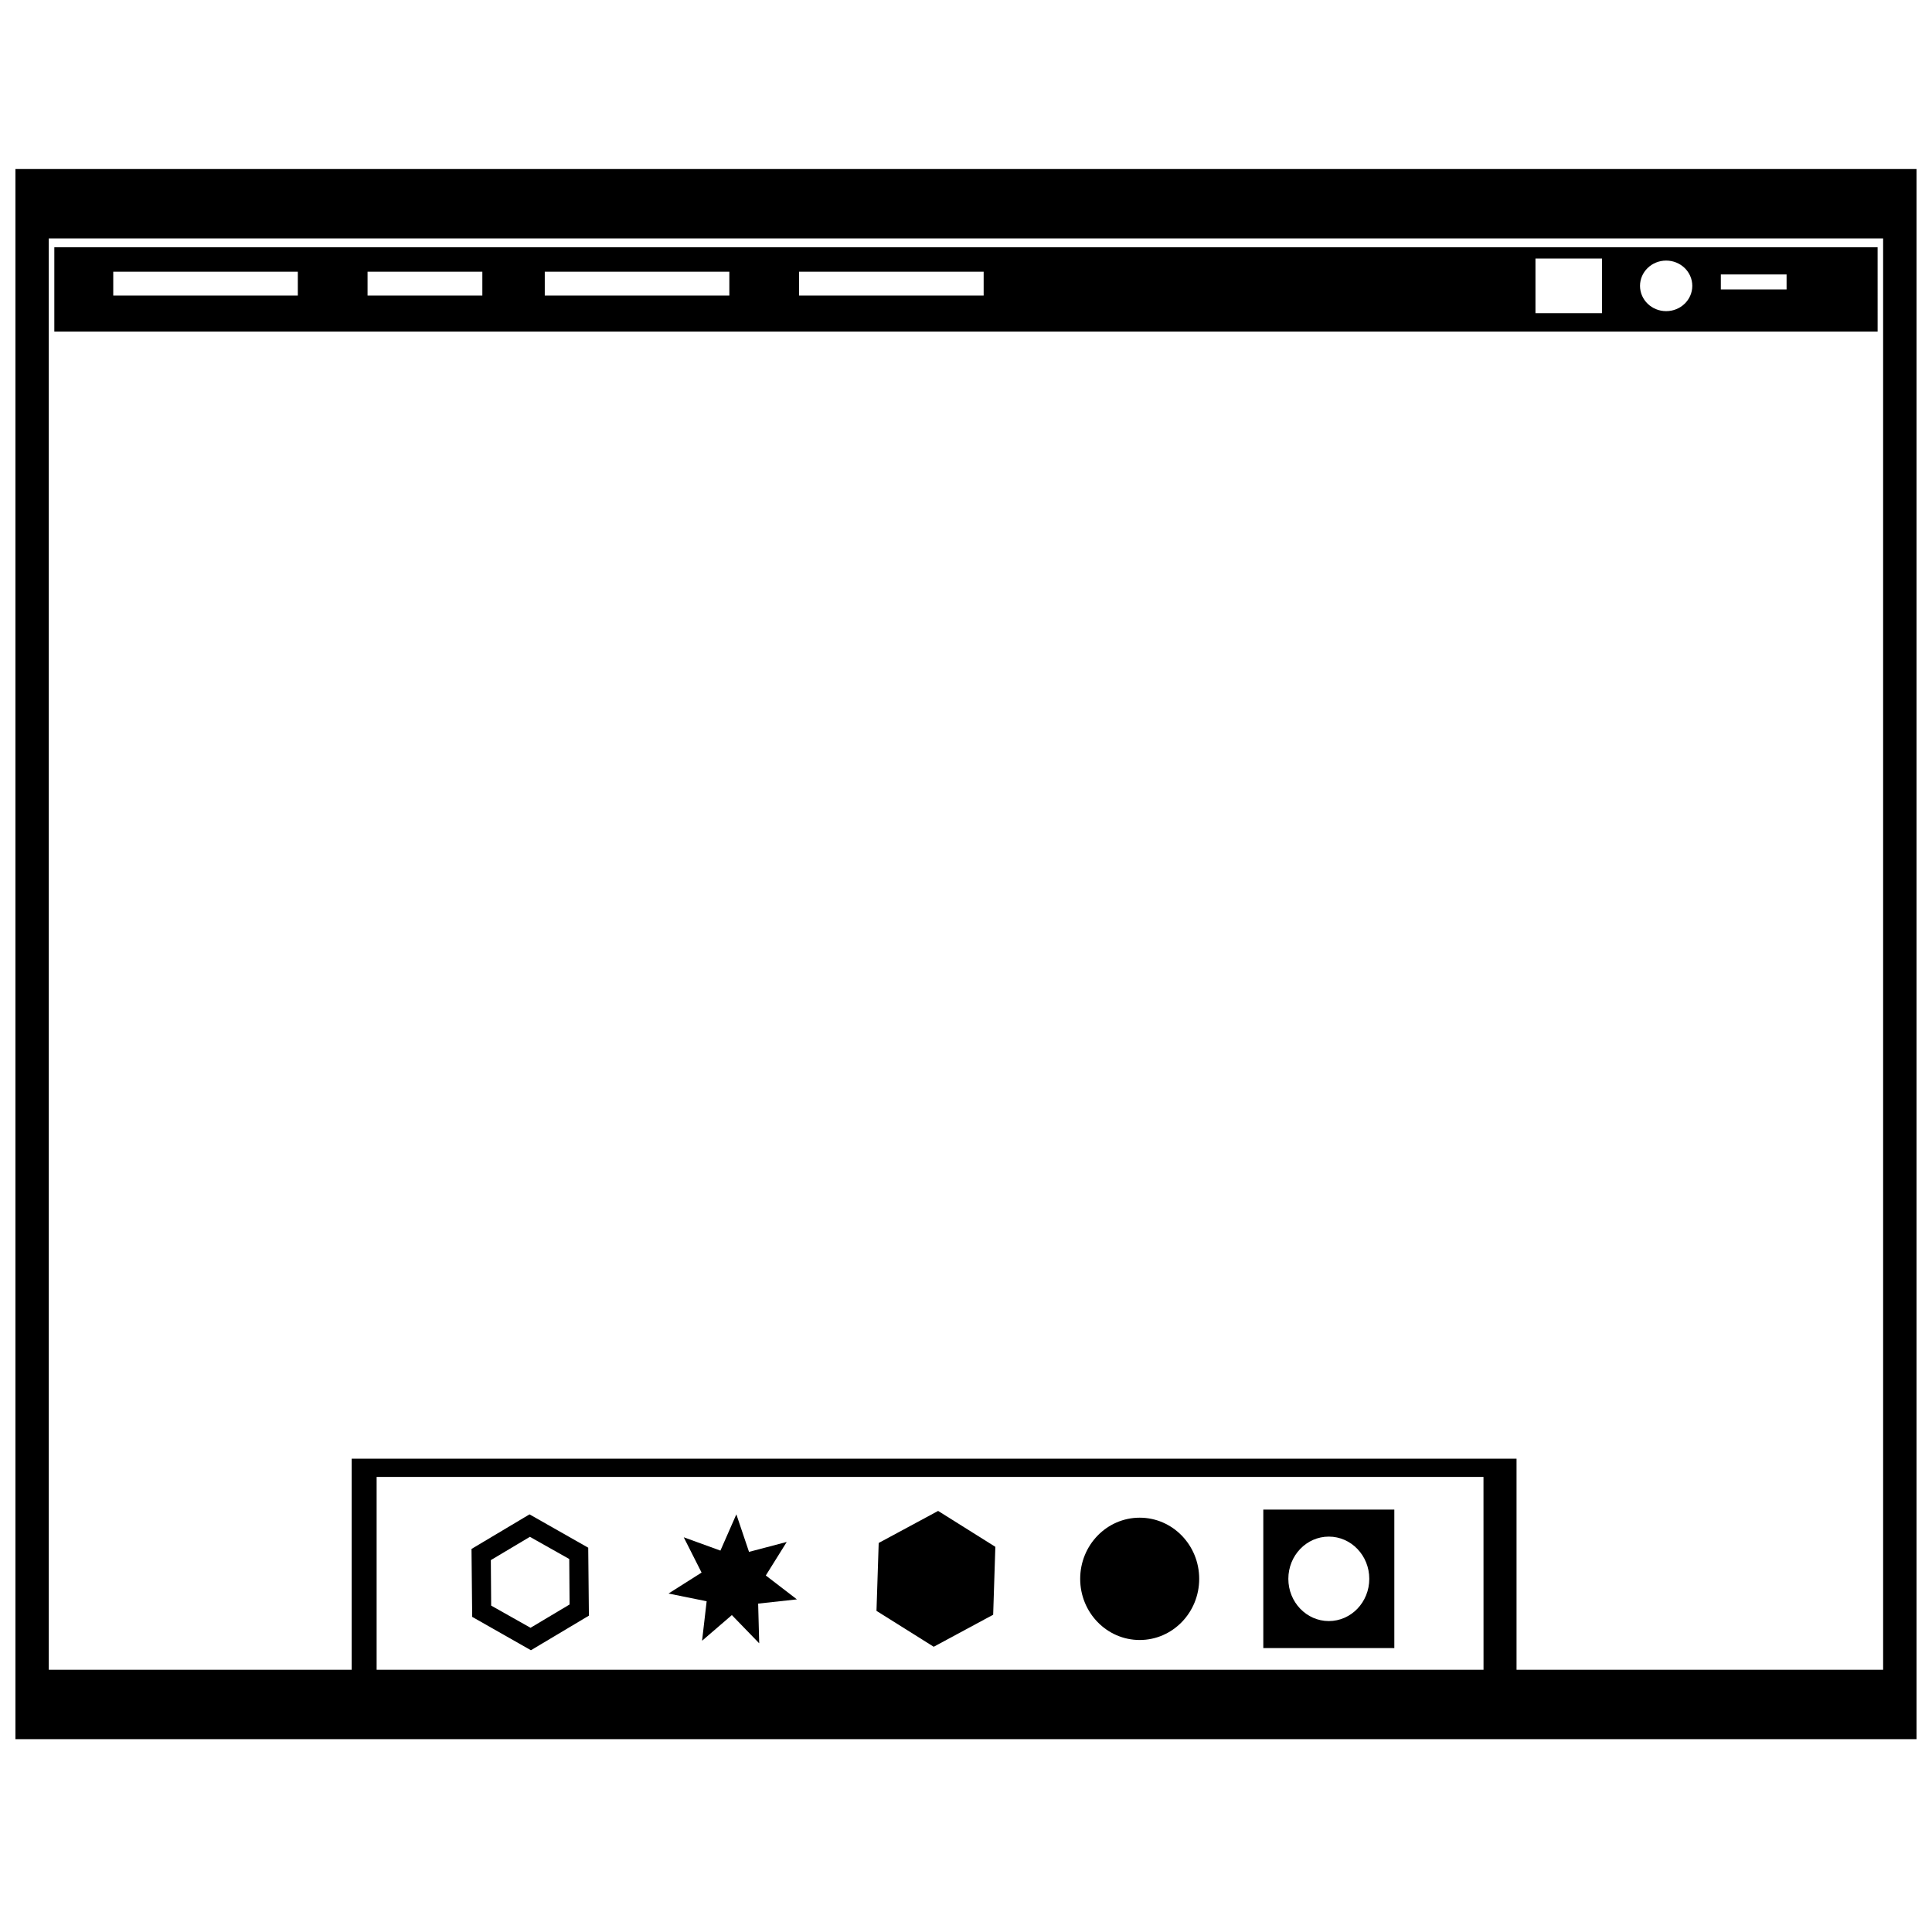
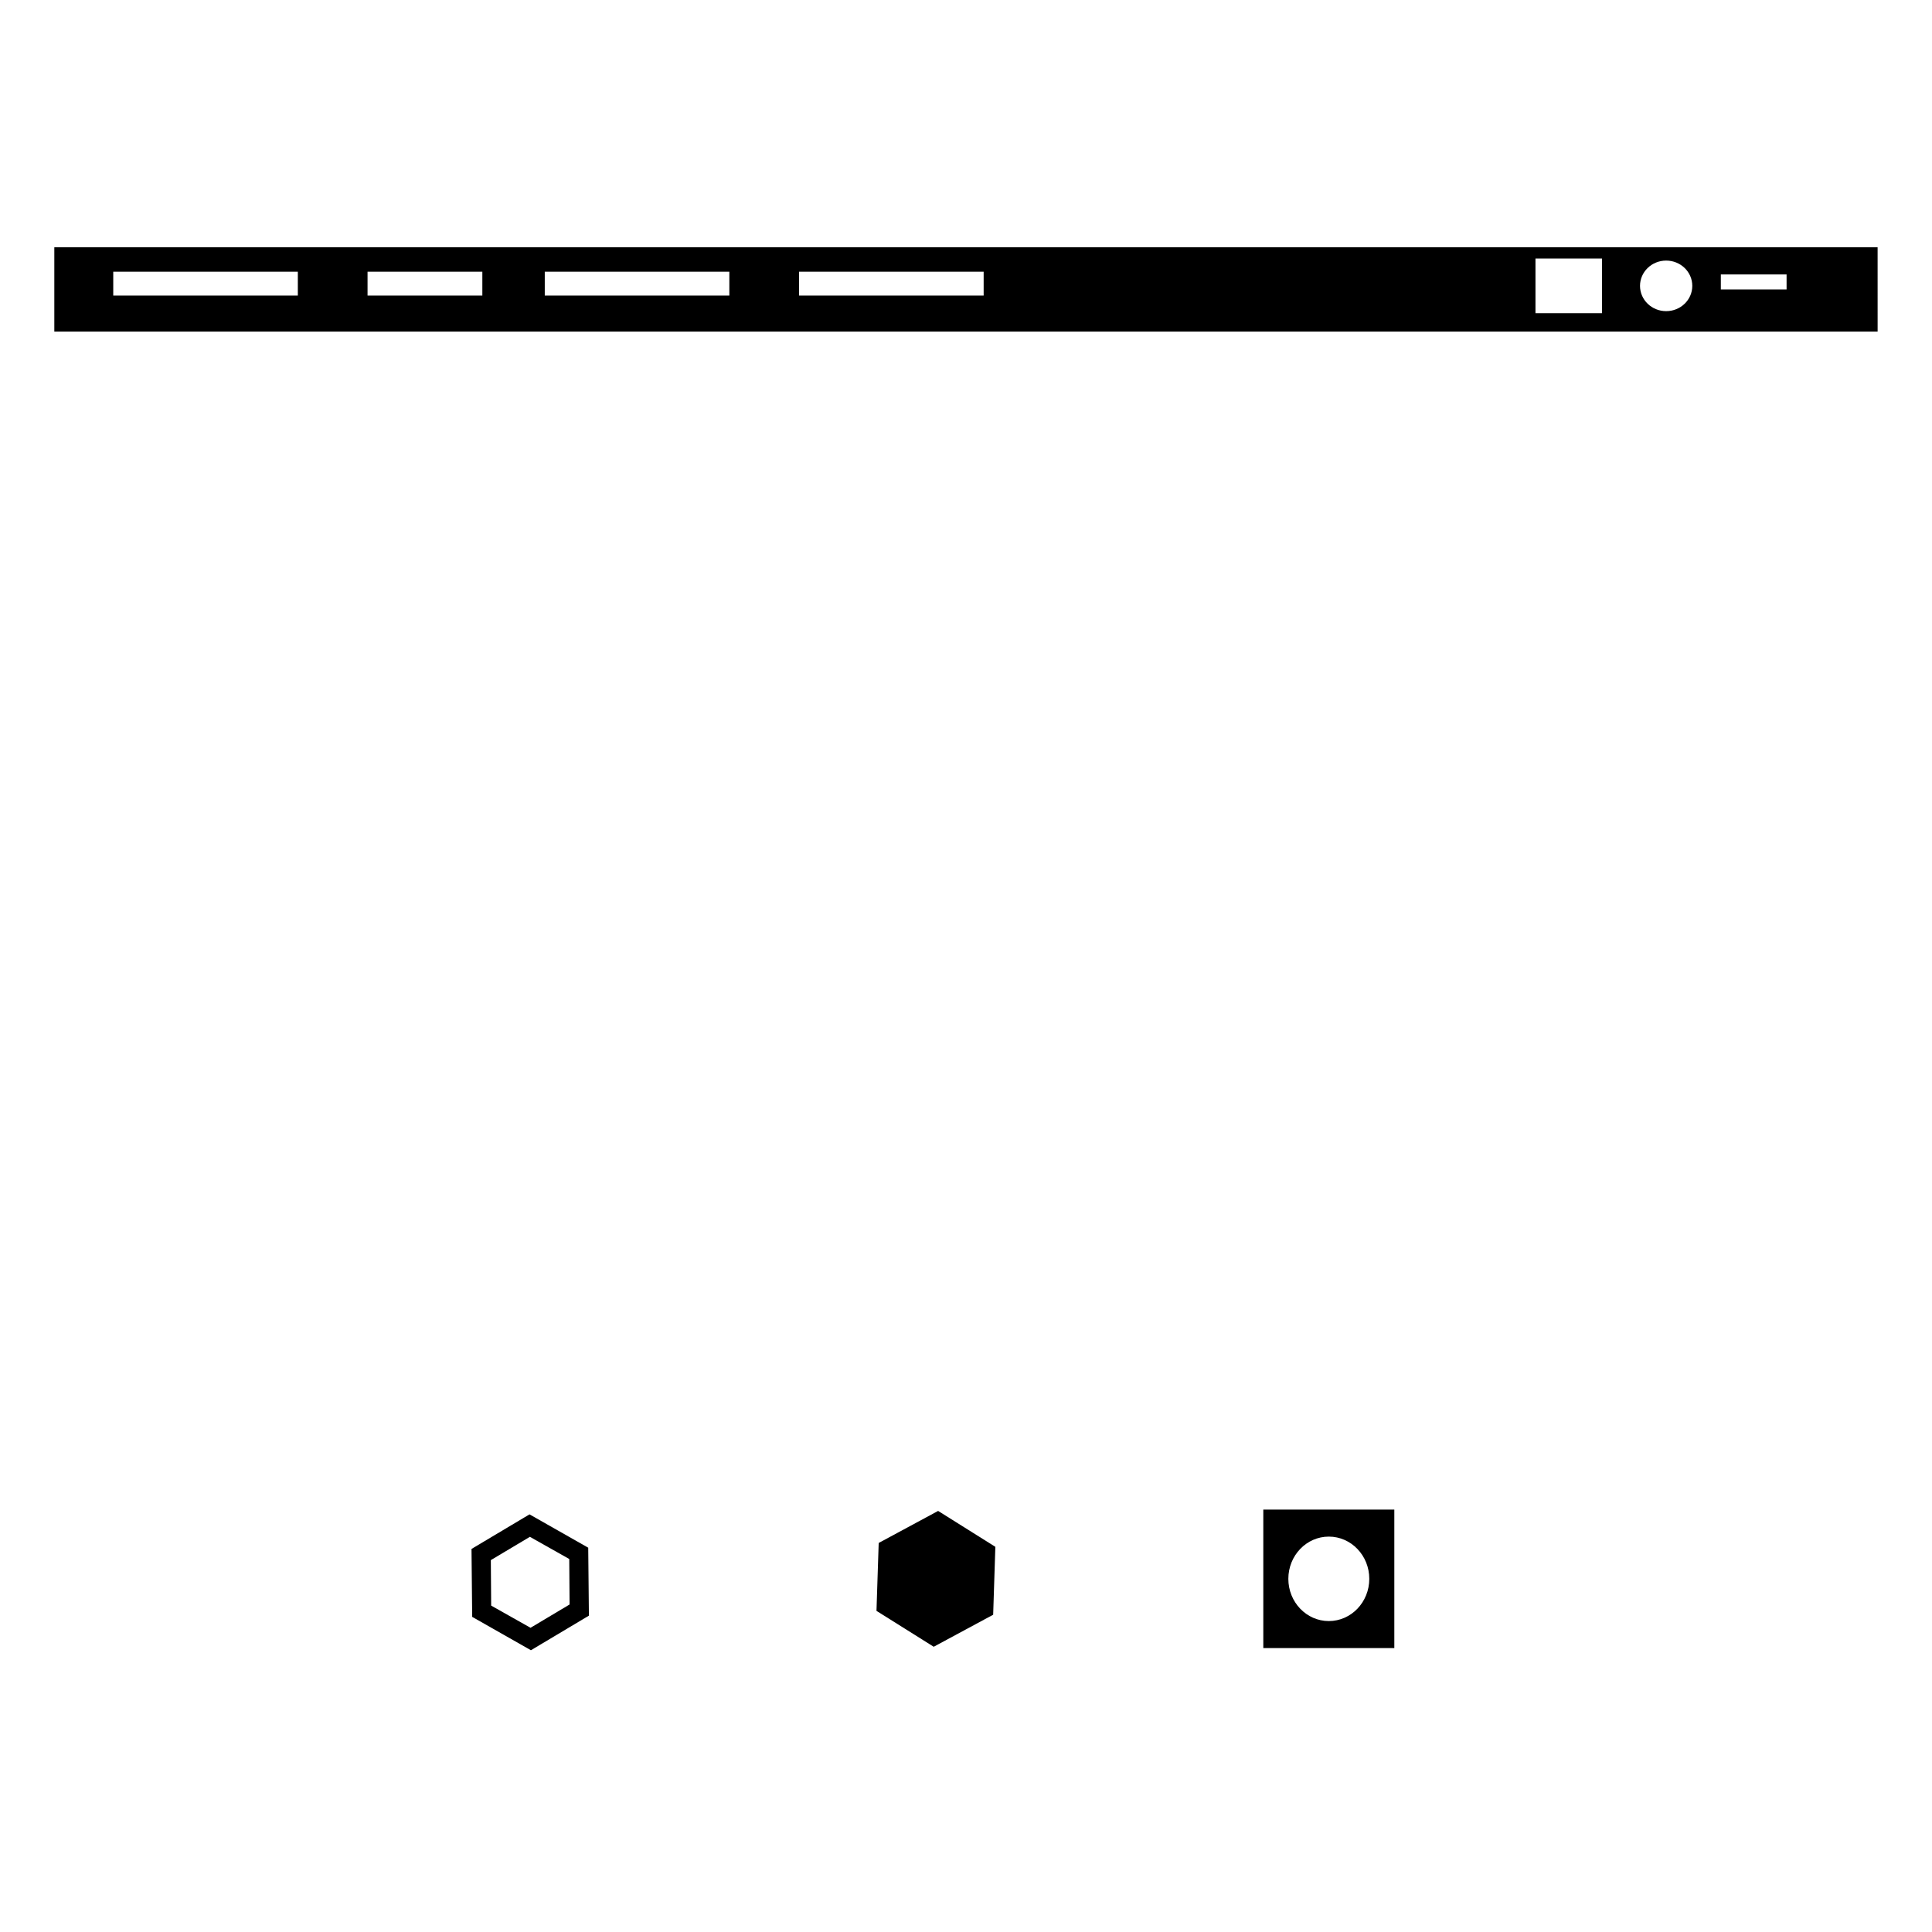
<svg xmlns="http://www.w3.org/2000/svg" width="800px" height="800px" version="1.1" viewBox="144 144 512 512">
  <defs>
    <clipPath id="a">
      <path d="m148.09 188h503.81v417h-503.81z" />
    </clipPath>
  </defs>
  <g clip-path="url(#a)">
-     <path d="m148.09 188.79v416.1h503.81v-416.1zm389.06 397.72h-293.34v-51.105h293.33zm105.9 0h-97.152v-55.938h-308.7v55.938h-80.27v-379.33h486.12z" />
-   </g>
+     </g>
  <path d="m490.45 231.87h151.14l-0.004-22.344h-483.19v22.348l4.402 0.004h327.64zm109.59-15.133h17.422v3.961h-17.422zm-14.492-3.68c3.828 0 6.926 2.996 6.926 6.699 0 3.703-3.098 6.699-6.926 6.699s-6.926-2.996-6.926-6.699c0-3.699 3.098-6.699 6.926-6.699zm-34.633-0.547h17.629v14.488h-17.629zm-195.15 3.504h48.914v6.309h-48.914zm-67.395 0h48.914v6.309h-48.914zm-46.965 0h30.422v6.309h-30.422zm-67.391 0h48.914v6.309h-48.914z" />
  <path d="m513.51 544.06h-34.723v36.699h34.723zm-17.363 29.539c-5.918 0-10.723-5.012-10.723-11.191 0-6.184 4.801-11.191 10.723-11.191 5.926 0 10.727 5.008 10.727 11.191 0 6.18-4.801 11.191-10.727 11.191z" />
-   <path d="m461.8 562.41c0 8.953-7.062 16.207-15.77 16.207-8.711 0-15.77-7.254-15.77-16.207 0-8.949 7.059-16.207 15.77-16.207 8.707 0 15.77 7.258 15.77 16.207" />
  <path d="m407.2 571.92 0.578-17.996-15.164-9.512-15.75 8.488-0.586 17.996 15.168 9.512z" />
-   <path d="m331.27 568.35-1.215 10.465 7.894-6.801 7.25 7.481-0.281-10.523 10.27-1.121-8.242-6.332 5.547-8.887-9.996 2.633-3.356-9.949-4.223 9.609-9.723-3.531 4.731 9.355-8.773 5.555z" />
  <path d="m284.7 581.33 15.367-9.164-0.18-18.008-15.562-8.836-15.371 9.164 0.18 18zm-0.273-30.055 10.43 5.879 0.086 12.055-10.348 6.172-10.43-5.879-0.09-12.055z" />
</svg>